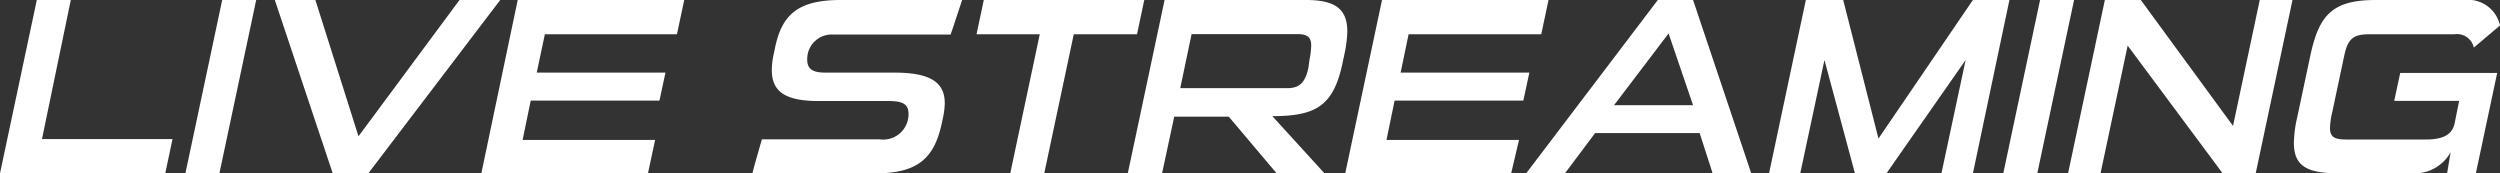
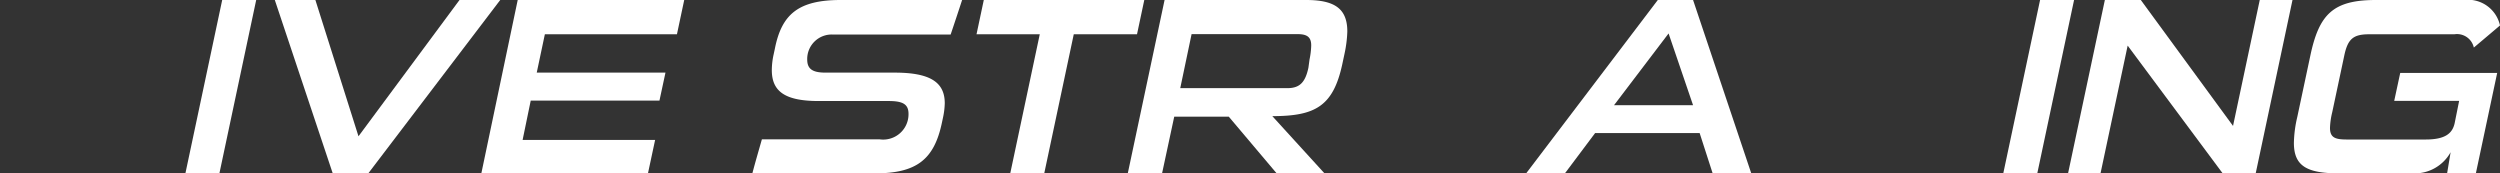
<svg xmlns="http://www.w3.org/2000/svg" viewBox="0 0 178.67 12.39">
  <rect x="0" y="0" width="178.67" height="12.39" fill="#333333" stroke="none" />
  <defs>
    <style>.cls-1{fill:#fff;}</style>
  </defs>
  <g id="レイヤー_2" data-name="レイヤー 2">
    <g id="レイヤー_1-2" data-name="レイヤー 1">
-       <path class="cls-1" d="M0,12.39,2.63,0H5.06L3,9.94h9.33l-.52,2.45Z" />
      <path class="cls-1" d="M13.25,12.39,15.88,0h2.43L15.68,12.39Z" />
      <path class="cls-1" d="M23.78,12.39,19.64,0h2.9l3.08,9.74L32.84,0h2.91L26.32,12.39Z" />
      <path class="cls-1" d="M34.4,12.39,37,0h11.9l-.52,2.45H38.94l-.58,2.74h9.2l-.43,2h-9.2L37.35,10h9.47l-.52,2.43Z" />
      <path class="cls-1" d="M67.31,8.8c-.56,2.63-1.84,3.59-4.79,3.59H53.77c.21-.81.45-1.62.68-2.43h8.43a1.81,1.81,0,0,0,2.05-1.82c0-.69-.4-.92-1.42-.92h-5c-2.43,0-3.35-.7-3.35-2.21a5.28,5.28,0,0,1,.13-1.12l.09-.42C55.87,1,57.08,0,60.09,0h8.67c-.27.83-.54,1.64-.82,2.47H59.56a1.75,1.75,0,0,0-1.87,1.78c0,.65.34.94,1.3.94h4.95c2.56,0,3.58.7,3.58,2.19a5.42,5.42,0,0,1-.12,1Z" />
      <path class="cls-1" d="M72.2,12.39l2.11-9.94H69.79L70.31,0H81.78l-.52,2.45H76.74l-2.11,9.94Z" />
      <path class="cls-1" d="M91.24,12.39,87.82,8.34h-3.9l-.87,4.05H80.6L83.23,0H93.35c2.05,0,2.94.63,2.94,2.25a8.7,8.7,0,0,1-.2,1.59l-.16.75c-.65,3-1.93,3.71-5,3.71l3.73,4.09Zm2.35-8.14a5.65,5.65,0,0,0,.12-1c0-.54-.23-.81-.95-.81h-7.6L84.35,6.3H92c.86,0,1.28-.38,1.51-1.46Z" />
-       <path class="cls-1" d="M96.14,12.39,98.77,0h11.9l-.52,2.45h-9.48l-.57,2.74h9.2l-.43,2h-9.2L99.09,10h9.47L108,12.39Z" />
      <path class="cls-1" d="M122.4,12.39l-.93-2.88H114l-2.16,2.88h-2.77L118.48,0H121l4.16,12.39Zm-3.15-10-3.9,5.13H121Z" />
-       <path class="cls-1" d="M138.75,12.39l1.73-8.1-5.66,8.1h-2.25l-2.18-8.1-1.73,8.1h-2.23L129.06,0h2.67l2.52,9.9L141,0h2.61L141,12.39Z" />
      <path class="cls-1" d="M143.17,12.39,145.8,0h2.43L145.6,12.39Z" />
      <path class="cls-1" d="M158.85,12.39l-6.79-9.13-1.94,9.13H147.8L150.43,0H153l6.59,9,1.91-9h2.34l-2.63,12.39Z" />
      <path class="cls-1" d="M174.89,12.39l.25-1.51a2.94,2.94,0,0,1-2.7,1.51h-5.26c-2.34,0-3.24-.54-3.24-2.18a8.68,8.68,0,0,1,.24-1.84L165.11,4c.63-3,1.64-4,4.7-4h6.29a2.34,2.34,0,0,1,2.57,1.82L176.8,3.4a1.23,1.23,0,0,0-1.39-.95h-6.1c-1.14,0-1.53.34-1.78,1.57l-.85,4a5.37,5.37,0,0,0-.16,1.12c0,.7.38.83,1.2.83h5.64c1.37,0,1.91-.42,2.07-1.17l.32-1.59h-4.64l.43-2h6.93l-1.53,7.2Z" />
    </g>
  </g>
</svg>